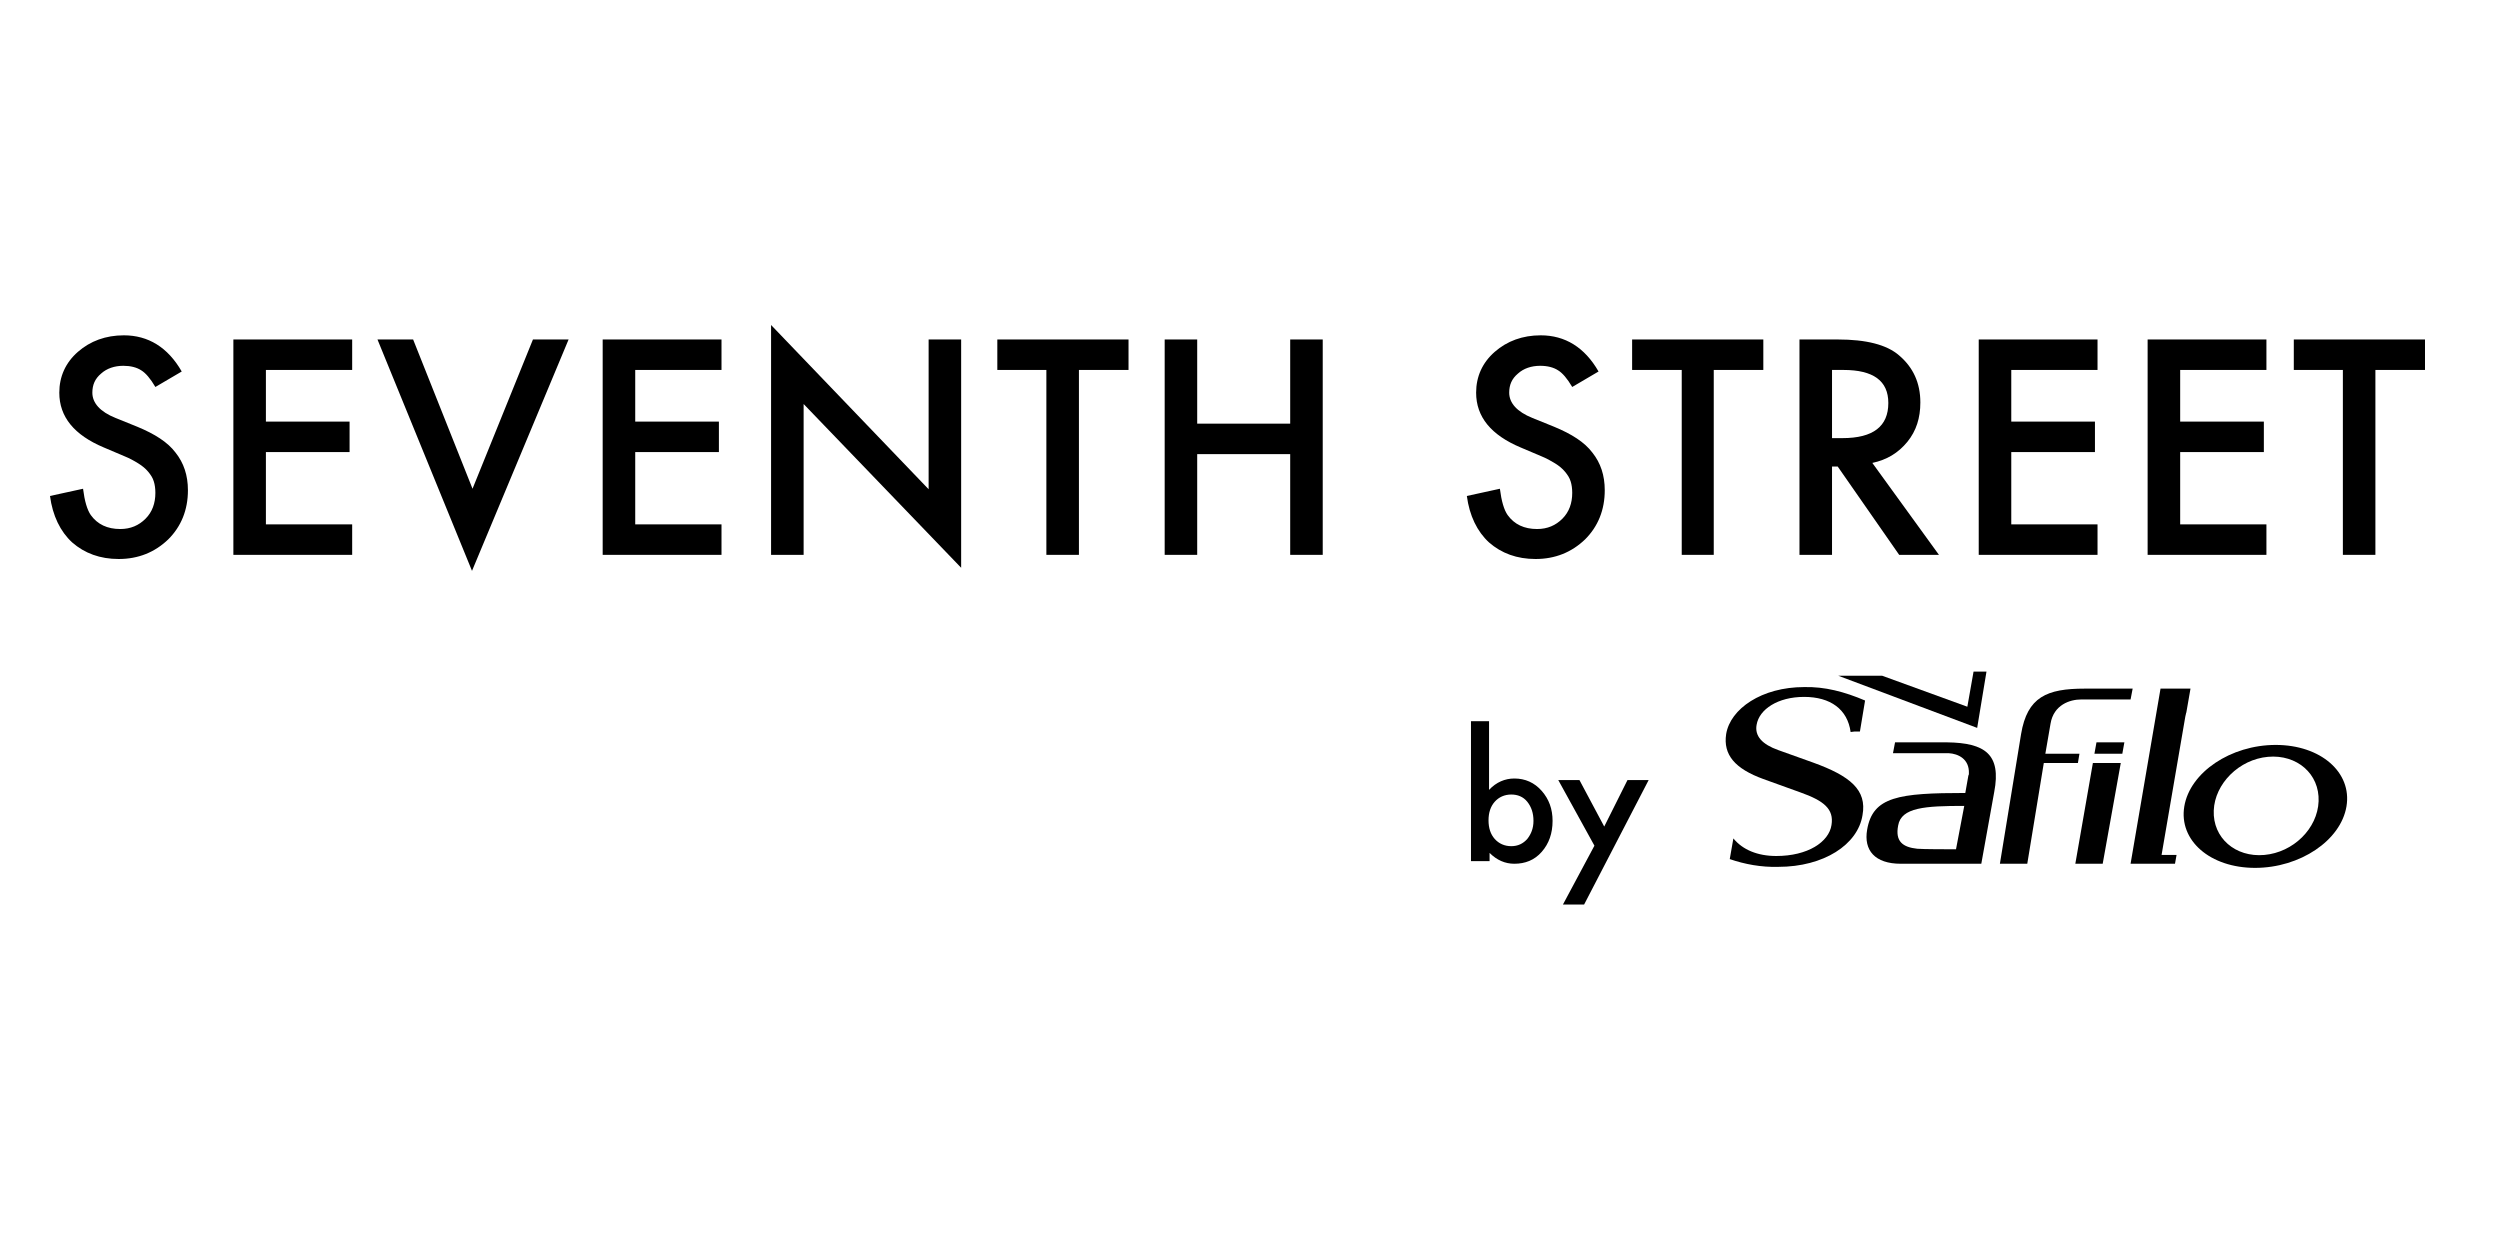
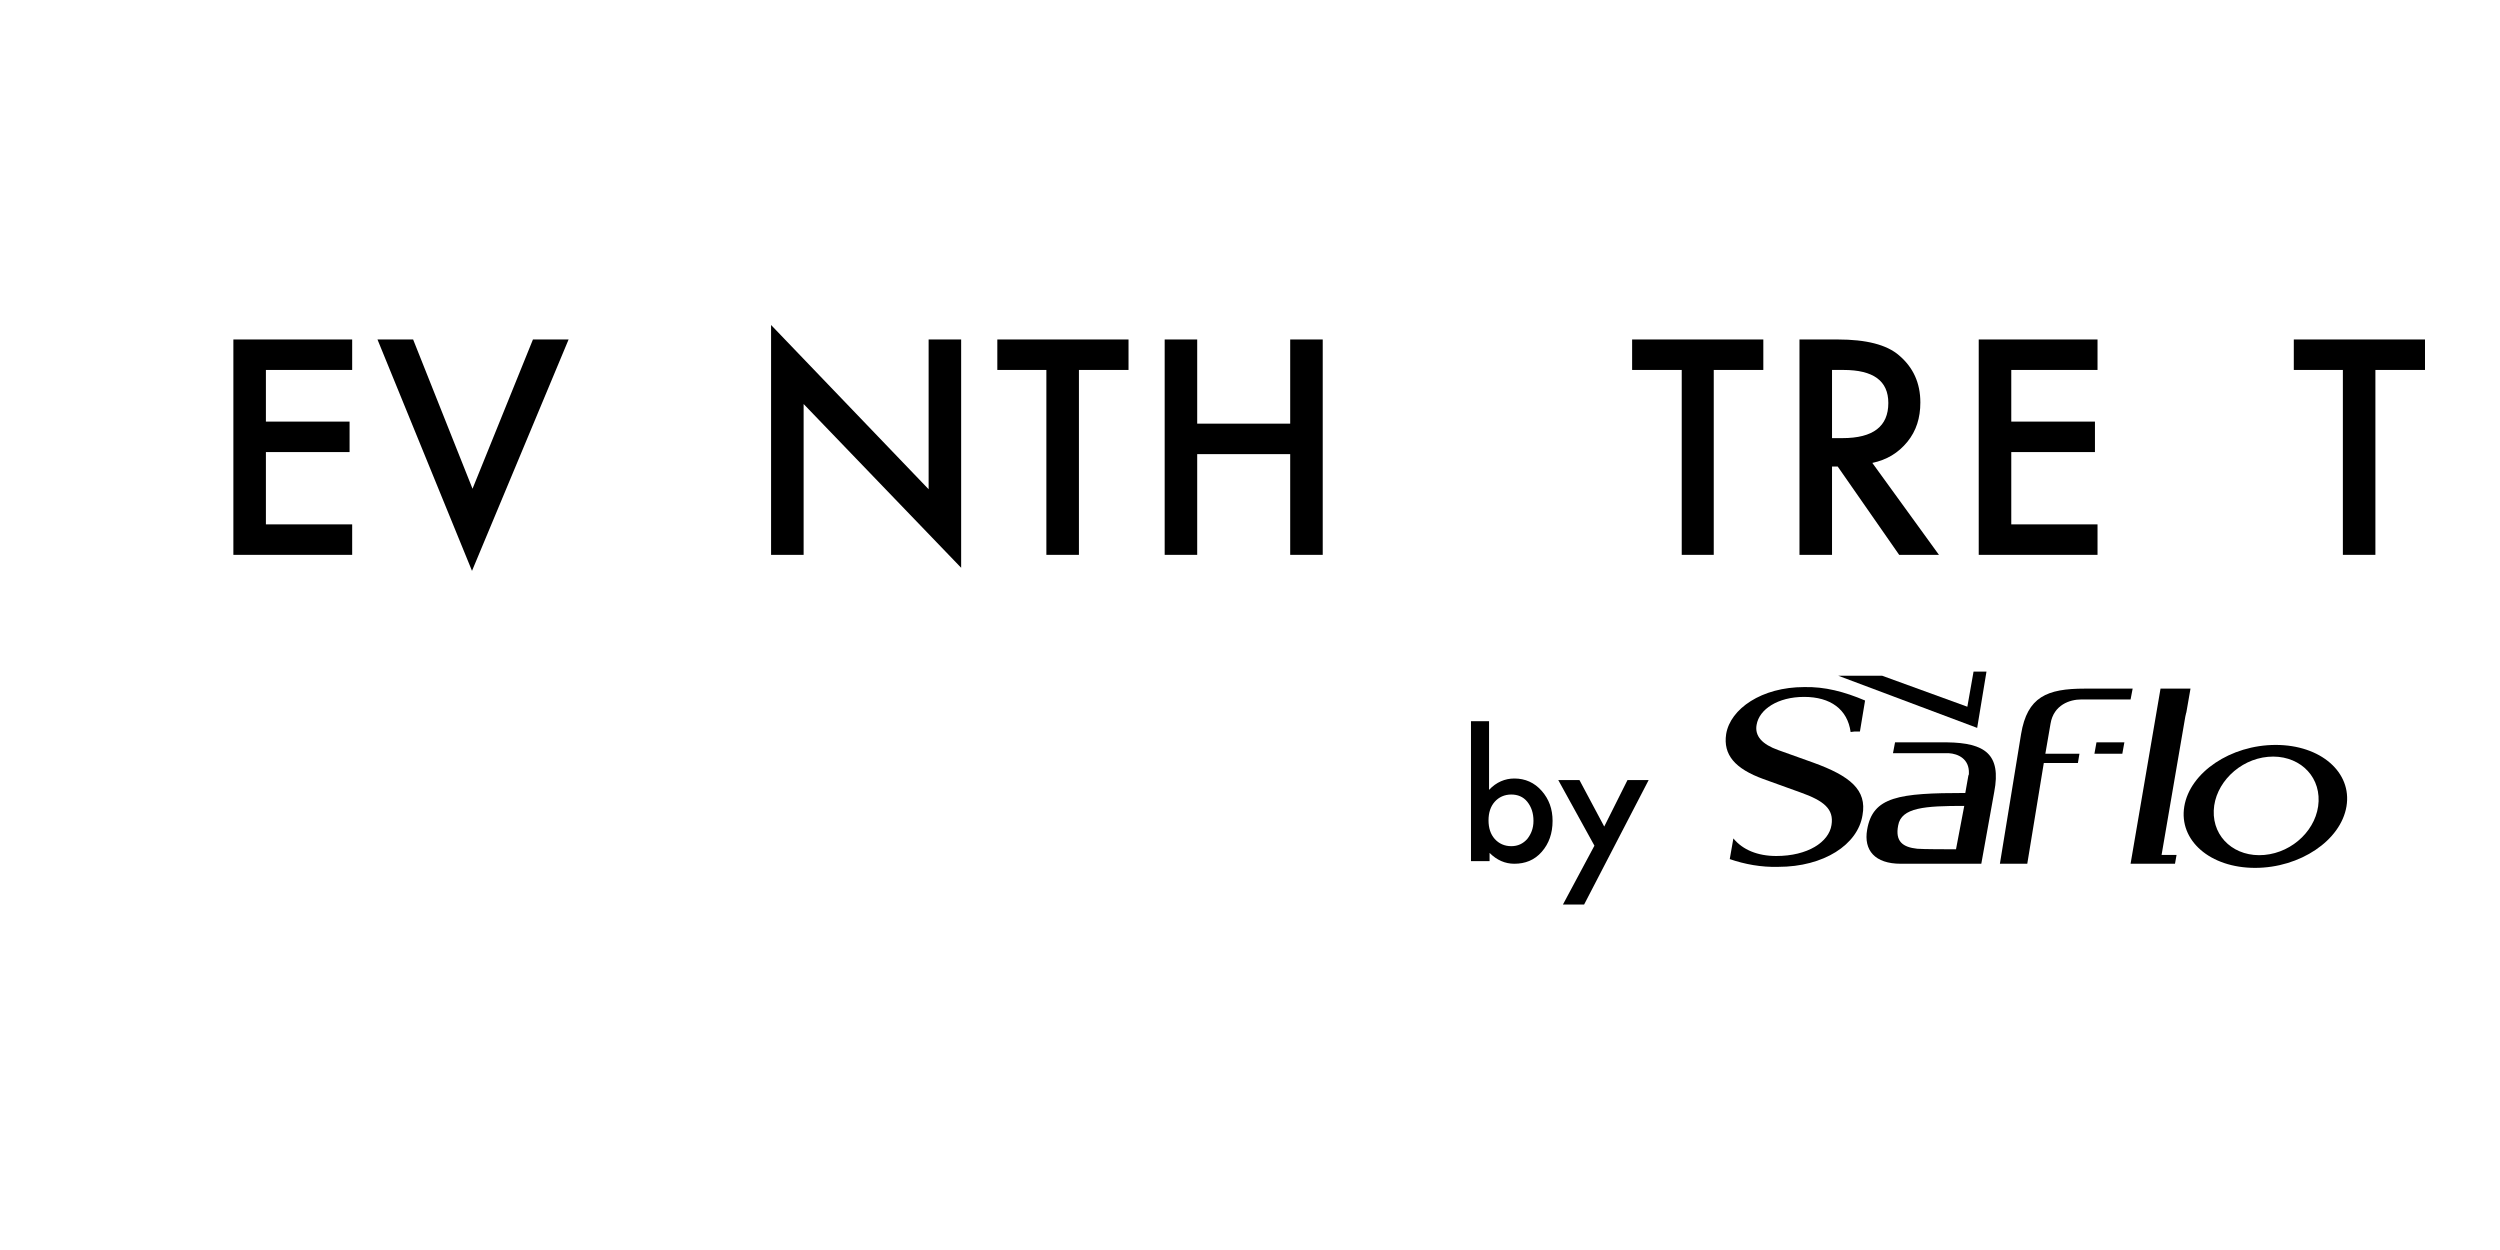
<svg xmlns="http://www.w3.org/2000/svg" width="100" height="50" viewBox="0 0 100 50" fill="none">
-   <path d="M7.269 14.86L6.215 15.479C6.008 15.128 5.822 14.921 5.657 14.818C5.471 14.694 5.223 14.632 4.934 14.632C4.583 14.632 4.273 14.736 4.045 14.942C3.798 15.149 3.694 15.397 3.694 15.707C3.694 16.12 4.004 16.471 4.624 16.719L5.492 17.07C6.194 17.36 6.711 17.69 7.021 18.103C7.351 18.517 7.517 19.012 7.517 19.612C7.517 20.397 7.248 21.058 6.731 21.574C6.194 22.091 5.533 22.36 4.748 22.36C4.004 22.36 3.384 22.132 2.888 21.698C2.413 21.264 2.103 20.624 2 19.839L3.322 19.55C3.384 20.045 3.488 20.397 3.632 20.603C3.901 20.975 4.293 21.161 4.81 21.161C5.223 21.161 5.554 21.017 5.822 20.748C6.091 20.479 6.215 20.128 6.215 19.715C6.215 19.55 6.194 19.384 6.153 19.26C6.112 19.116 6.029 18.992 5.926 18.868C5.822 18.744 5.698 18.64 5.533 18.537C5.368 18.434 5.182 18.331 4.975 18.248L4.149 17.897C2.971 17.401 2.372 16.678 2.372 15.707C2.372 15.066 2.62 14.508 3.116 14.074C3.612 13.64 4.231 13.413 4.955 13.413C5.926 13.413 6.711 13.888 7.269 14.86Z" fill="black" />
  <path d="M14.087 14.798H10.636V16.864H13.983V18.083H10.636V20.975H14.087V22.194H9.335V13.579H14.087V14.798Z" fill="black" />
  <path d="M16.525 13.579L18.901 19.55L21.318 13.579H22.744L18.88 22.835L15.099 13.579H16.525Z" fill="black" />
-   <path d="M28.86 14.798H25.409V16.864H28.756V18.083H25.409V20.975H28.86V22.194H24.107V13.579H28.86V14.798Z" fill="black" />
  <path d="M30.843 22.194V13L37.145 19.57V13.579H38.446V22.711L32.145 16.161V22.194H30.843Z" fill="black" />
  <path d="M43.157 14.798V22.194H41.855V14.798H39.893V13.579H45.141V14.798H43.157Z" fill="black" />
  <path d="M47.888 16.946H51.608V13.579H52.909V22.194H51.608V18.165H47.888V22.194H46.587V13.579H47.888V16.946Z" fill="black" />
-   <path d="M63.942 14.86L62.889 15.479C62.682 15.128 62.496 14.921 62.331 14.818C62.145 14.694 61.897 14.632 61.608 14.632C61.256 14.632 60.946 14.736 60.719 14.942C60.471 15.149 60.368 15.397 60.368 15.707C60.368 16.12 60.678 16.471 61.298 16.719L62.165 17.07C62.868 17.36 63.384 17.69 63.694 18.103C64.025 18.517 64.19 19.012 64.19 19.612C64.19 20.397 63.922 21.058 63.405 21.574C62.868 22.091 62.207 22.36 61.422 22.36C60.678 22.36 60.058 22.132 59.562 21.698C59.087 21.264 58.777 20.624 58.674 19.839L59.996 19.55C60.058 20.045 60.161 20.397 60.306 20.603C60.574 20.975 60.967 21.161 61.483 21.161C61.897 21.161 62.227 21.017 62.496 20.748C62.764 20.479 62.889 20.128 62.889 19.715C62.889 19.55 62.868 19.384 62.827 19.26C62.785 19.116 62.703 18.992 62.599 18.868C62.496 18.744 62.372 18.64 62.207 18.537C62.041 18.434 61.855 18.331 61.649 18.248L60.822 17.897C59.645 17.401 59.045 16.678 59.045 15.707C59.045 15.066 59.293 14.508 59.789 14.074C60.285 13.64 60.905 13.413 61.628 13.413C62.599 13.413 63.384 13.888 63.942 14.86Z" fill="black" />
  <path d="M68.55 14.798V22.194H67.269V14.798H65.285V13.579H70.533V14.798H68.55Z" fill="black" />
  <path d="M74.893 18.517L77.558 22.194H75.967L73.508 18.661H73.281V22.194H71.979V13.579H73.508C74.645 13.579 75.471 13.785 75.967 14.219C76.525 14.694 76.814 15.314 76.814 16.099C76.814 16.719 76.649 17.236 76.298 17.669C75.926 18.124 75.471 18.393 74.893 18.517ZM73.281 17.525H73.694C74.934 17.525 75.533 17.05 75.533 16.12C75.533 15.232 74.934 14.798 73.736 14.798H73.281V17.525Z" fill="black" />
  <path d="M83.901 14.798H80.451V16.864H83.798V18.083H80.451V20.975H83.901V22.194H79.149V13.579H83.901V14.798Z" fill="black" />
-   <path d="M90.657 14.798H87.207V16.864H90.554V18.083H87.207V20.975H90.657V22.194H85.905V13.579H90.657V14.798Z" fill="black" />
  <path d="M95.016 14.798V22.194H93.715V14.798H91.752V13.579H97V14.798H95.016Z" fill="black" />
-   <path d="M84.108 34.55H83.013L83.715 30.521H84.831L84.108 34.55Z" fill="black" />
  <path d="M87 34.55H85.223L86.421 27.545C86.607 27.545 86.855 27.545 87.041 27.545C87.227 27.545 87.434 27.545 87.62 27.545L87.454 28.496C87.434 28.537 87.434 28.599 87.413 28.661L86.463 34.198H87.062L87 34.55Z" fill="black" />
  <path d="M84.893 30.149H83.777L83.859 29.694H84.975L84.893 30.149Z" fill="black" />
  <path d="M77.888 29.694H75.802L75.719 30.128H77.95C78.322 30.149 78.777 30.355 78.756 30.934C78.756 30.954 78.756 30.996 78.736 31.017L78.612 31.719C75.946 31.719 74.913 31.864 74.686 33.186C74.541 34.012 74.996 34.55 76.029 34.55H78.095H79.252L79.769 31.678C80.058 30.169 79.397 29.715 77.888 29.694ZM78.24 33.971C77.95 33.971 76.917 33.971 76.69 33.95C76.112 33.888 75.802 33.661 75.926 33.021C76.049 32.297 77 32.236 78.57 32.236L78.24 33.971Z" fill="black" />
  <path d="M91.029 29.797C89.231 29.797 87.599 30.892 87.372 32.256C87.145 33.62 88.405 34.715 90.203 34.715C92 34.715 93.632 33.62 93.859 32.256C94.087 30.892 92.826 29.797 91.029 29.797ZM90.574 34.198C89.417 34.302 88.508 33.517 88.55 32.422C88.591 31.347 89.562 30.376 90.719 30.273C91.876 30.169 92.785 30.954 92.744 32.05C92.703 33.145 91.731 34.095 90.574 34.198Z" fill="black" />
  <path d="M72.517 30.5L71.132 30.004C70.492 29.777 70.182 29.446 70.264 28.992C70.368 28.372 71.112 27.876 72.165 27.876C73.219 27.876 73.901 28.372 74.025 29.281C74.128 29.26 74.211 29.26 74.314 29.26H74.397L74.603 28.021C73.777 27.669 72.992 27.463 72.165 27.483C70.471 27.483 69.211 28.351 69.046 29.364C68.922 30.19 69.397 30.748 70.533 31.161L72.021 31.698C72.951 32.029 73.364 32.359 73.26 33C73.157 33.682 72.31 34.24 71.05 34.24C70.306 34.24 69.707 33.992 69.335 33.537L69.19 34.364C69.789 34.57 70.451 34.694 71.132 34.674C72.951 34.674 74.314 33.785 74.5 32.607C74.686 31.595 74.004 31.037 72.517 30.5Z" fill="black" />
  <path d="M78.942 26.864L78.694 28.269L75.285 27.029H73.529L79.087 29.116L79.459 26.864H78.942Z" fill="black" />
  <path d="M81.091 34.55L81.752 30.521H83.116L83.178 30.149H81.814L82.021 28.95C82.145 28.186 82.806 27.979 83.24 27.979H85.223L85.306 27.545H83.384C81.876 27.545 81.091 27.876 80.843 29.364L79.996 34.55H81.091Z" fill="black" />
  <path d="M59.562 28.847V31.595C59.851 31.285 60.203 31.14 60.574 31.14C61.008 31.14 61.38 31.306 61.669 31.636C61.959 31.967 62.103 32.359 62.103 32.835C62.103 33.331 61.959 33.744 61.669 34.074C61.38 34.405 61.008 34.55 60.574 34.55C60.203 34.55 59.872 34.405 59.583 34.116V34.446H58.839V28.847H59.562ZM61.339 32.835C61.339 32.525 61.256 32.277 61.091 32.07C60.926 31.864 60.698 31.781 60.45 31.781C60.182 31.781 59.955 31.884 59.789 32.07C59.624 32.256 59.541 32.504 59.541 32.814C59.541 33.124 59.624 33.372 59.789 33.558C59.955 33.744 60.182 33.847 60.45 33.847C60.719 33.847 60.926 33.744 61.091 33.558C61.236 33.372 61.339 33.145 61.339 32.835Z" fill="black" />
  <path d="M63.777 33.827L62.331 31.203H63.178L64.169 33.062L65.099 31.203H65.946L63.364 36.182H62.517L63.777 33.827Z" fill="black" />
</svg>